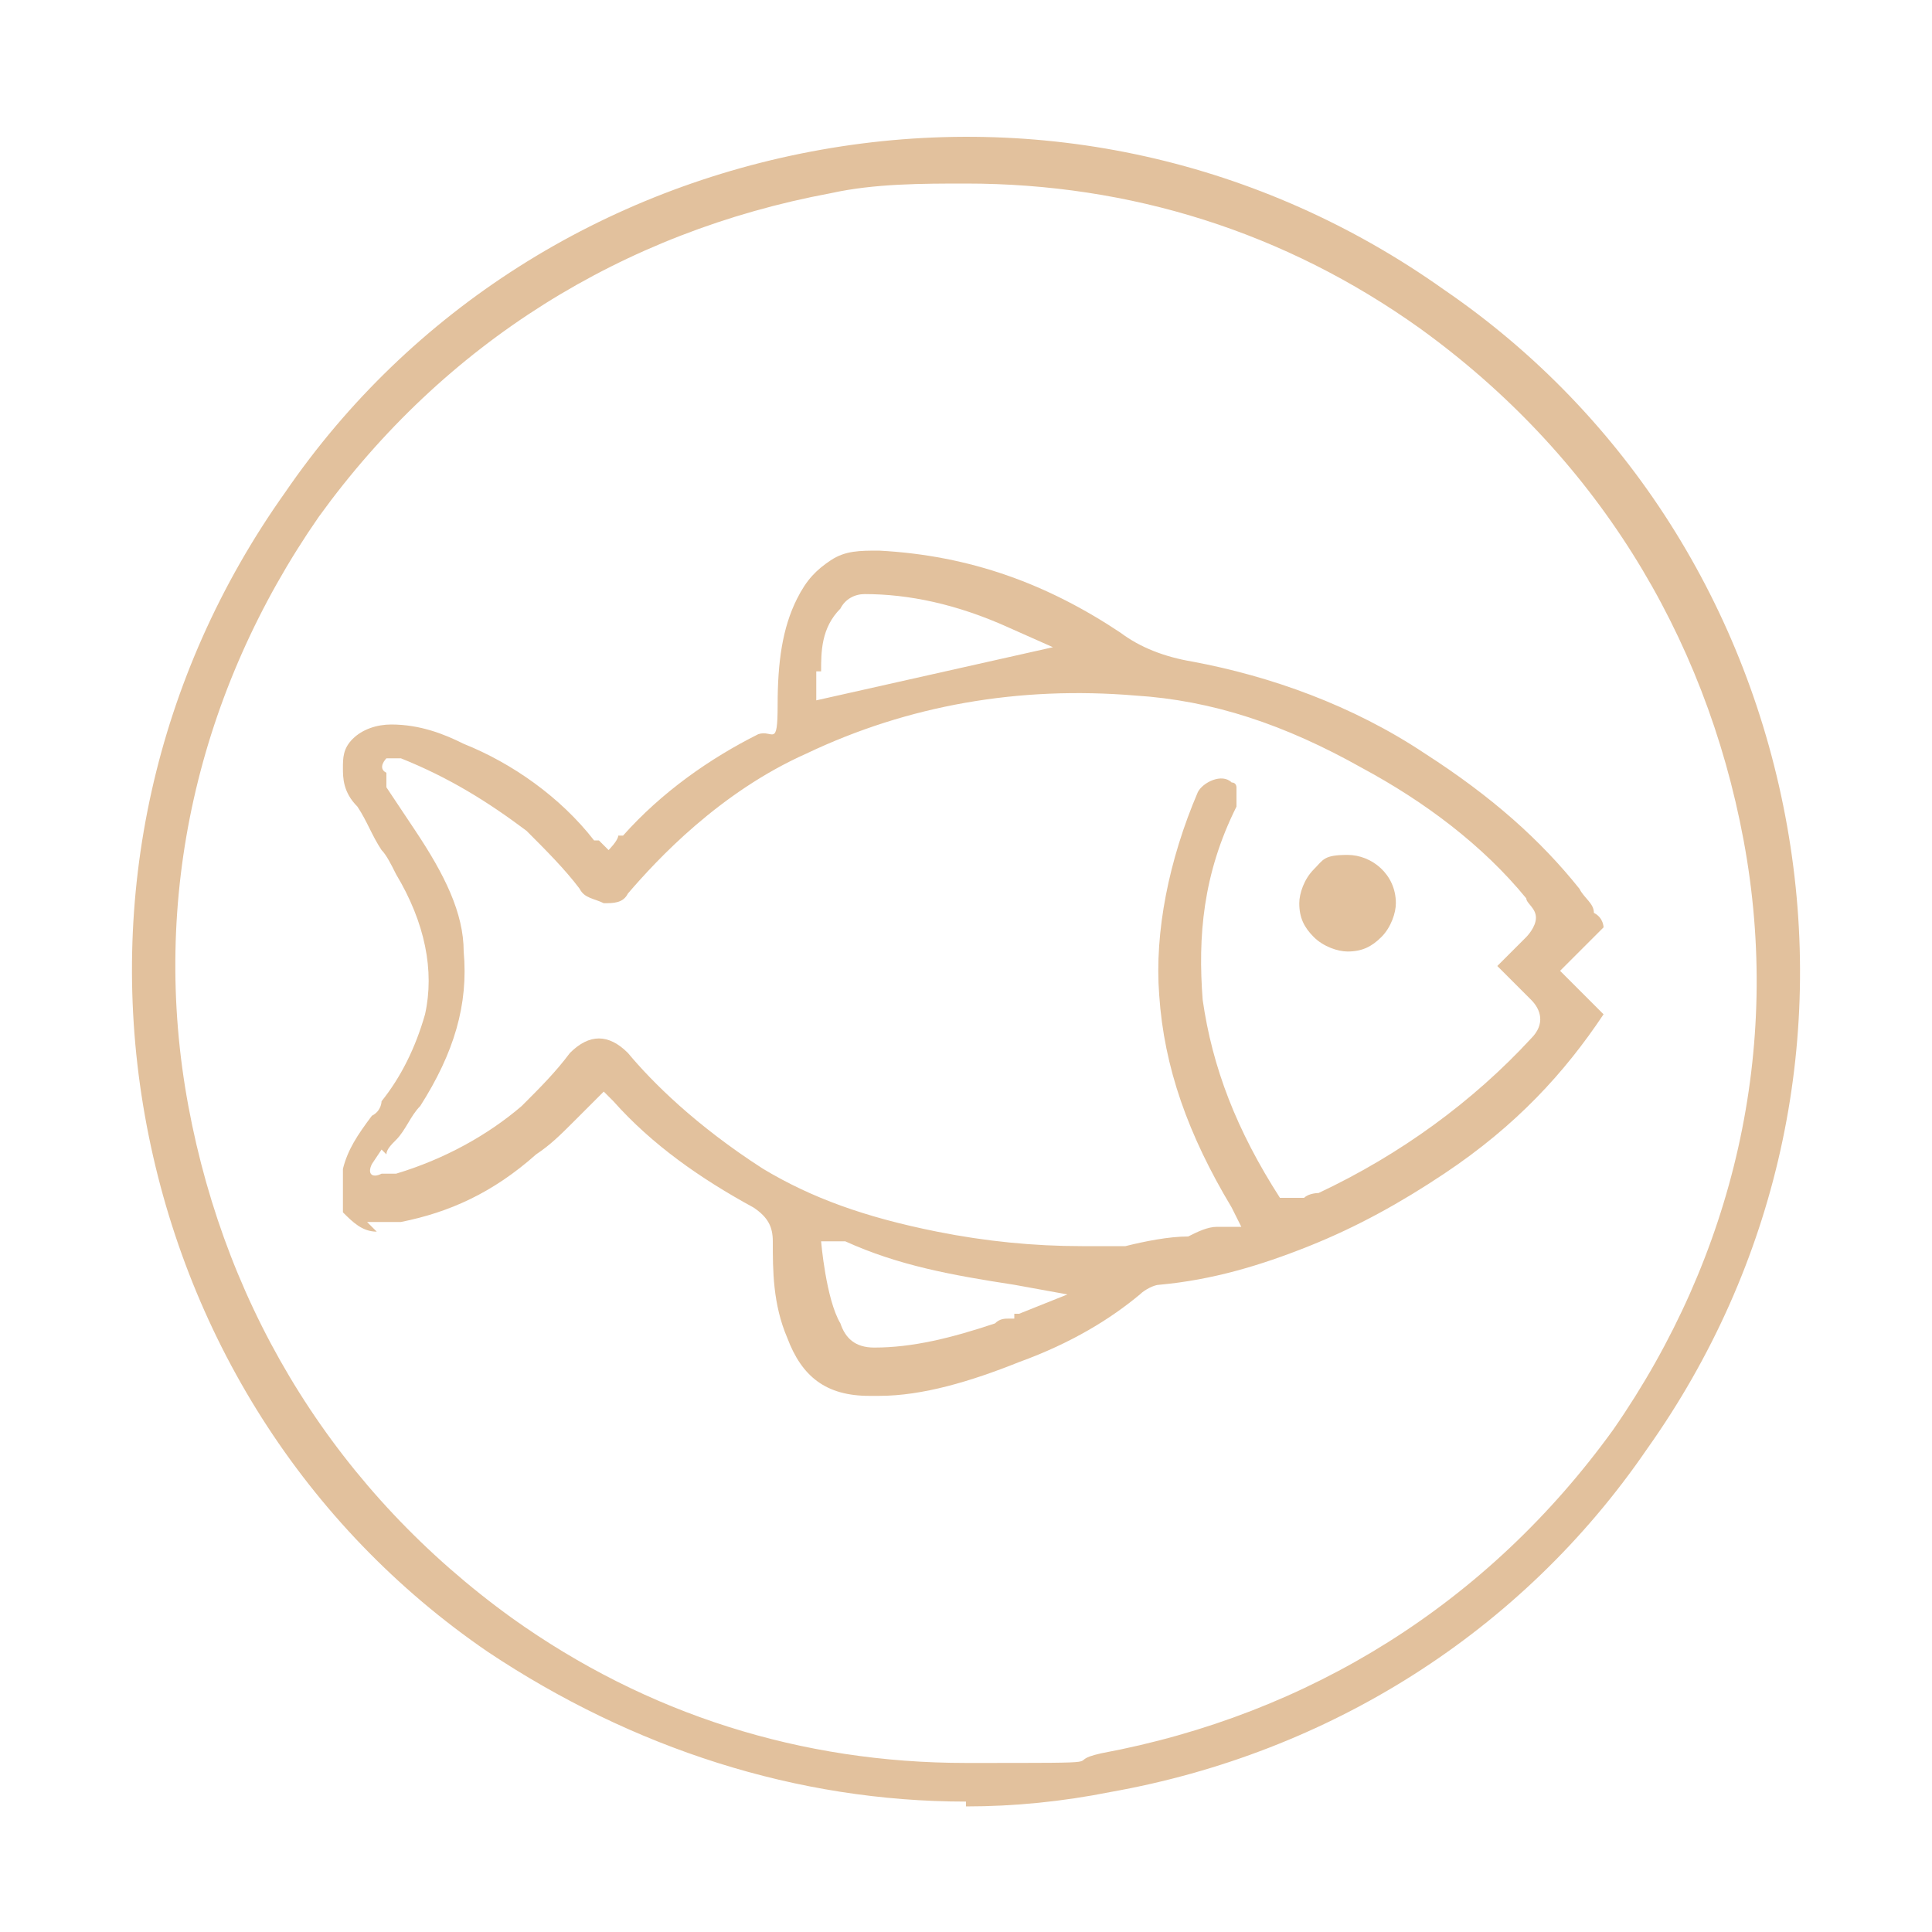
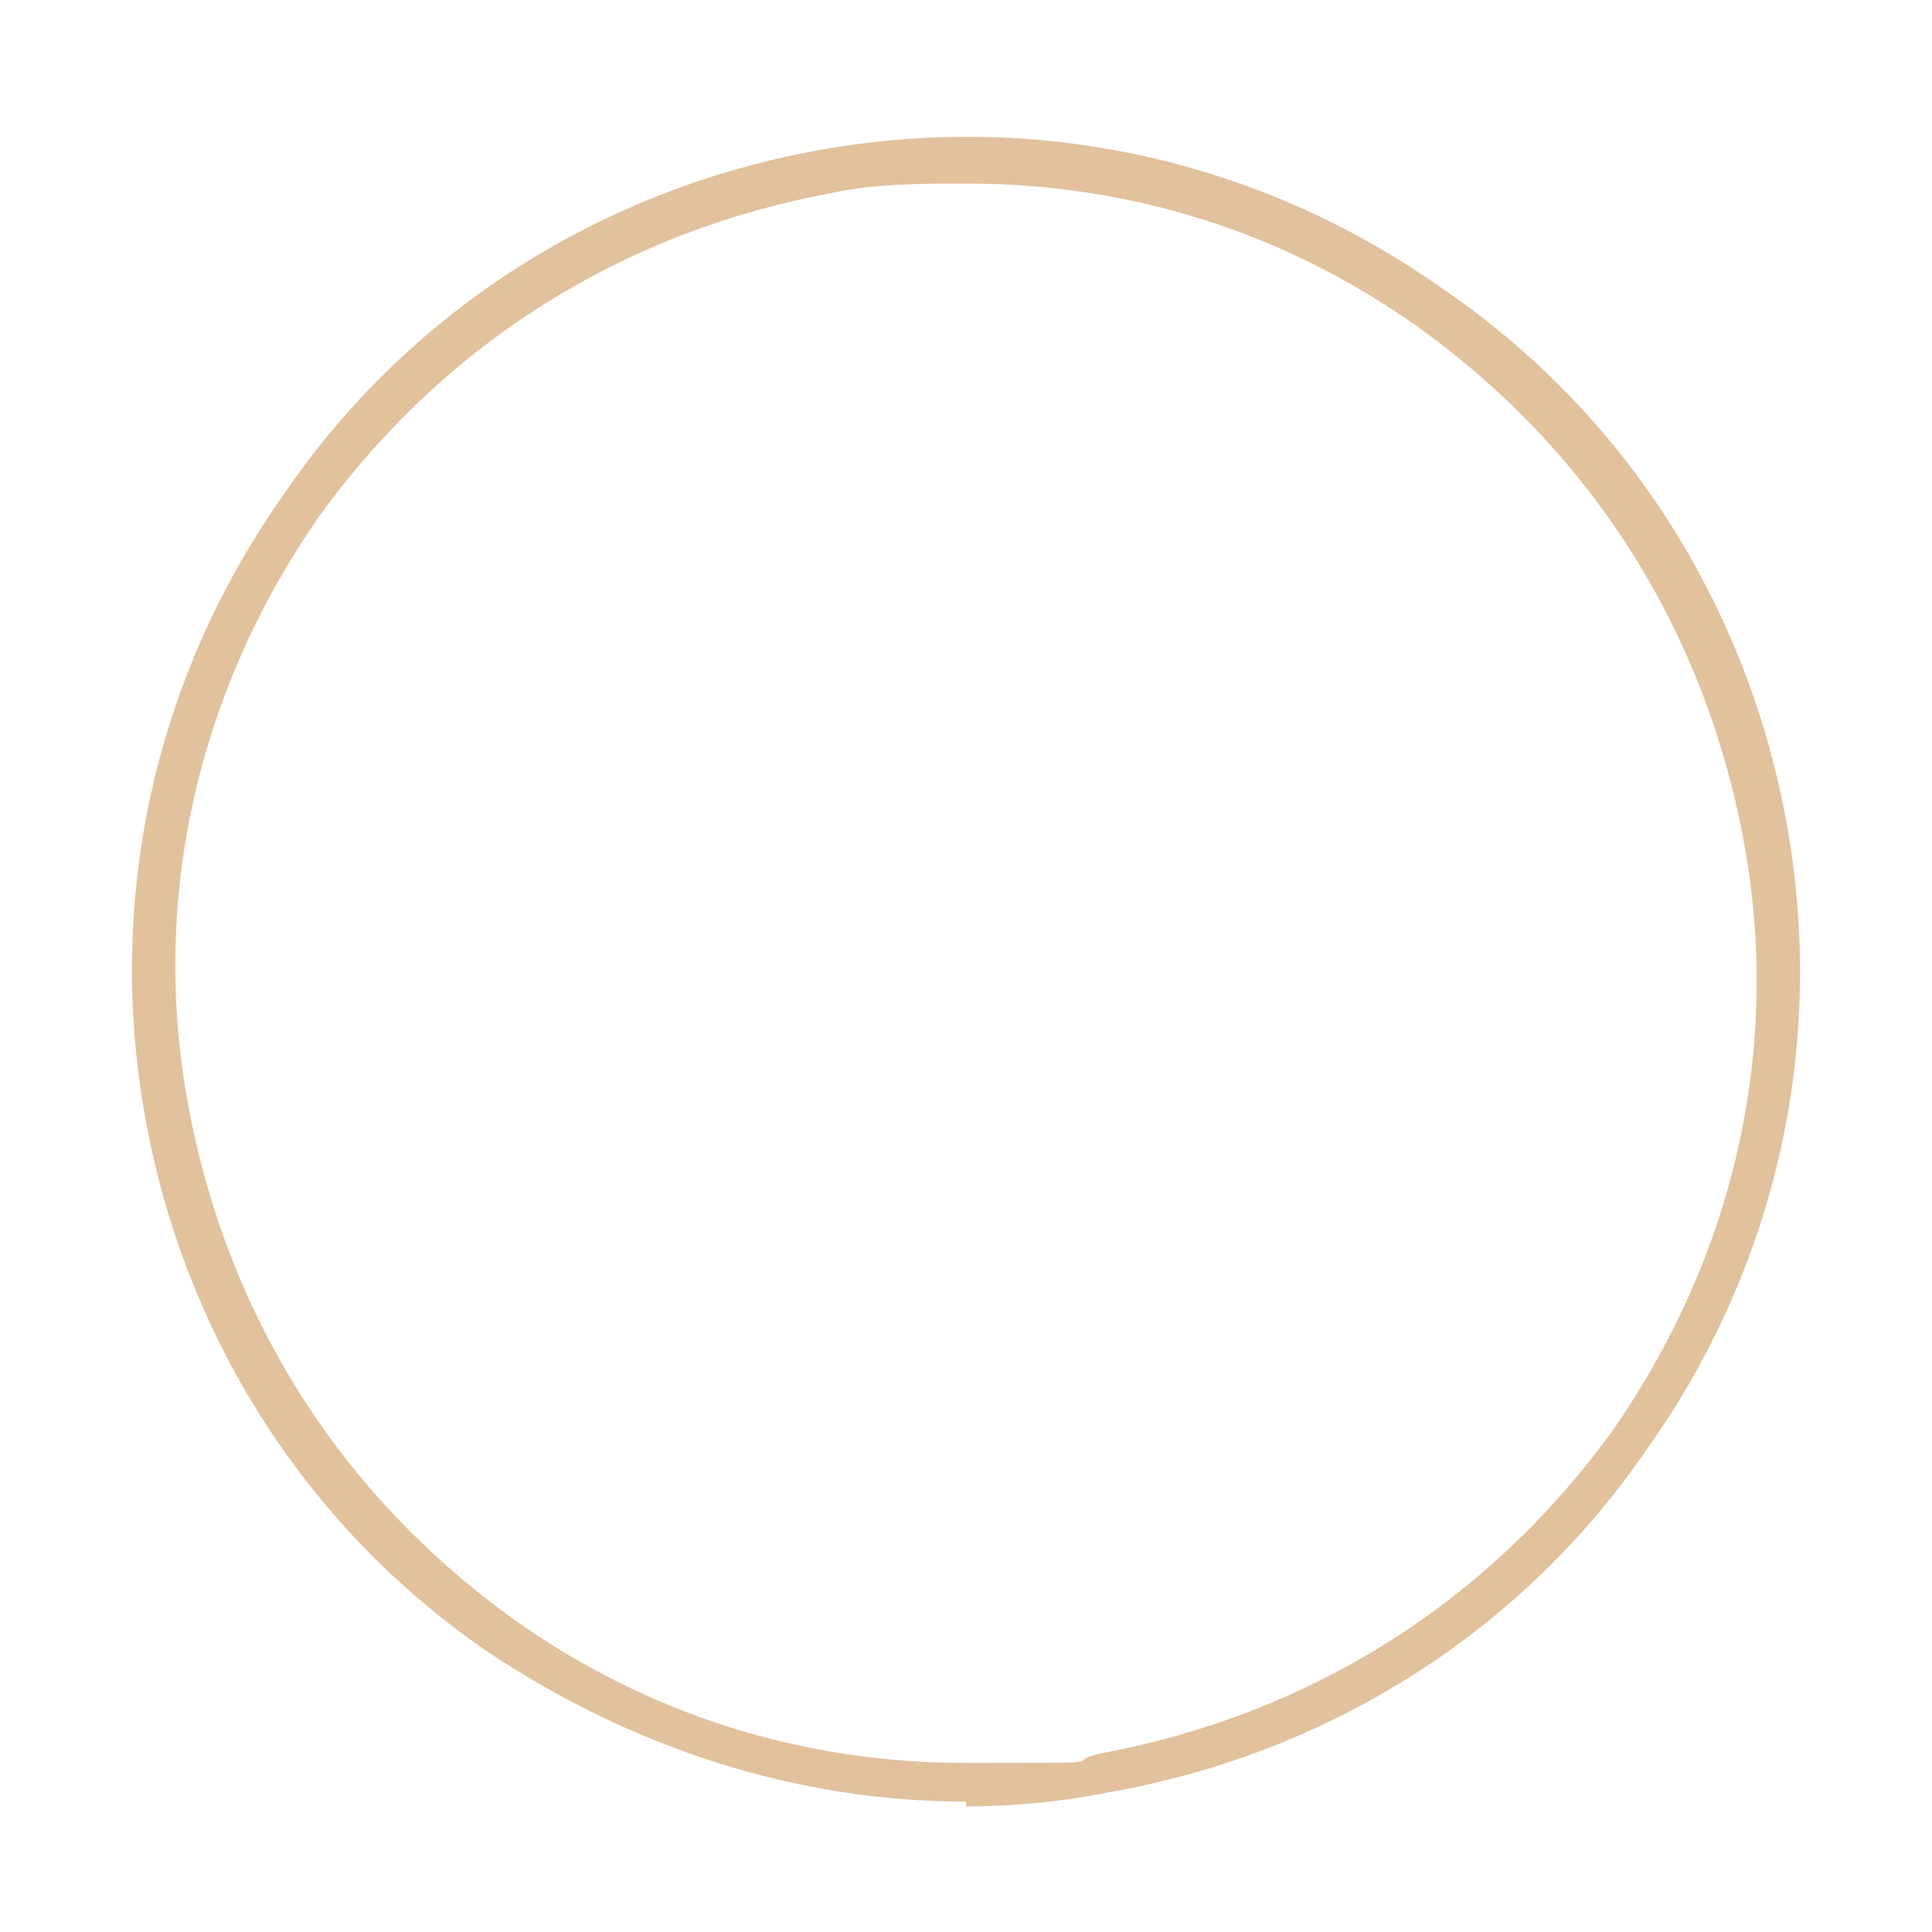
<svg xmlns="http://www.w3.org/2000/svg" id="Layer_1" data-name="Layer 1" version="1.1" viewBox="0 0 40 40">
  <defs>
    <style>
      .cls-1 {
        fill: #e2c19d;
        stroke-width: 0px;
      }
    </style>
  </defs>
  <path class="cls-1" d="M20,37.3c-3.5,0-6.9-1.1-9.9-3.1-3.8-2.6-6.3-6.6-7.1-11.1-.8-4.5.2-9.1,2.9-12.9,2.6-3.8,6.6-6.3,11.1-7.1,4.5-.8,9.1.2,12.9,2.9,3.8,2.6,6.3,6.6,7.1,11.1.8,4.5-.2,9.1-2.9,12.9-2.6,3.8-6.6,6.3-11.1,7.1-1,.2-2,.3-3,.3h0ZM20,3.8c-.9,0-1.9,0-2.8.2-4.3.8-8,3.1-10.6,6.7-2.5,3.6-3.5,7.9-2.7,12.2s3.1,8,6.7,10.6c2.8,2,6,3,9.4,3s1.9,0,2.8-.2c4.3-.8,8-3.1,10.6-6.7,2.5-3.6,3.5-7.9,2.7-12.2-.8-4.3-3.1-8-6.7-10.6-2.8-2-6-3-9.4-3Z" />
  <g>
-     <path class="cls-1" d="M27.9,19.7h0c.3,0,.5-.1.7-.3.2-.2.3-.5.3-.7,0-.6-.5-1-1-1s-.5.1-.7.3c-.2.2-.3.5-.3.7,0,.3.1.5.3.7.2.2.5.3.7.3Z" />
-     <path class="cls-1" d="M7.7,25.3h.6c1-.2,1.9-.6,2.8-1.4.3-.2.5-.4.8-.7.1-.1.2-.2.4-.4l.2-.2.2.2c.8.9,1.8,1.6,2.9,2.2.3.2.4.4.4.7,0,.6,0,1.3.3,2,.3.8.8,1.2,1.7,1.2h.2c.9,0,1.9-.3,2.9-.7,1.1-.4,1.9-.9,2.5-1.4.1-.1.3-.2.4-.2,1.1-.1,2.1-.4,3.1-.8s1.9-.9,2.8-1.5c1.5-1,2.5-2.1,3.3-3.3l-.5-.5h0l-.2-.2-.2-.2.2-.2.2-.2.5-.5s0-.2-.2-.3c0-.2-.2-.3-.3-.5-.8-1-1.8-1.9-3.2-2.8-1.5-1-3.2-1.6-4.8-1.9-.6-.1-1.1-.3-1.5-.6-1.5-1-3.1-1.6-5-1.7-.4,0-.7,0-1,.2s-.5.4-.7.8c-.3.6-.4,1.3-.4,2.2s-.1.5-.4.6c-1,.5-2,1.2-2.8,2.1h-.1c0,.1-.2.3-.2.3l-.2-.2h-.1c-.7-.9-1.7-1.6-2.7-2-.4-.2-.9-.4-1.5-.4s0,0,0,0c-.3,0-.6.1-.8.3-.2.2-.2.4-.2.6s0,.5.3.8c.2.3.3.6.5.9.1.1.2.3.3.5.6,1,.8,2,.6,2.9-.2.7-.5,1.3-.9,1.8,0,0,0,.2-.2.3-.3.4-.5.7-.6,1.1,0,.3,0,.6,0,.9.2.2.4.4.7.4l-.2-.2ZM21,27.3h-.1c-.1,0-.2,0-.3.1-.9.3-1.7.5-2.5.5h0c-.4,0-.6-.2-.7-.5-.3-.5-.4-1.7-.4-1.7h.5c1.1.5,2.2.7,3.5.9l1.1.2-1,.4h-.1ZM17,13.9h0c0-.4,0-.9.4-1.3.1-.2.3-.3.5-.3s0,0,0,0c.9,0,1.9.2,3,.7l.9.4-4.9,1.1v-.6ZM8,23.9c0-.1.1-.2.2-.3.2-.2.3-.5.5-.7.7-1.1,1-2.1.9-3.2,0-.8-.4-1.6-1-2.5-.2-.3-.4-.6-.6-.9v-.3c-.2-.1,0-.3,0-.3h.3c1,.4,1.8.9,2.6,1.5.4.4.8.8,1.1,1.2.1.2.3.2.5.3.2,0,.4,0,.5-.2.6-.7,1.9-2.1,3.7-2.9,2.1-1,4.4-1.4,6.8-1.2,1.6.1,3.1.6,4.7,1.5,1.3.7,2.5,1.6,3.4,2.7,0,.1.2.2.2.4s-.2.4-.2.4l-.3.3-.3.3.4.4.3.3c.2.2.3.5,0,.8-1.2,1.3-2.7,2.4-4.4,3.2,0,0-.2,0-.3.1h-.5c-.9-1.4-1.4-2.7-1.6-4.1-.1-1.3,0-2.6.7-4h0v-.4s0-.1-.1-.1c-.2-.2-.6,0-.7.2h0c-.6,1.4-.9,2.9-.8,4.2.1,1.5.6,2.9,1.5,4.4l.2.4h-.5c-.2,0-.4.1-.6.2-.4,0-.9.1-1.3.2h-.9c-1,0-2-.1-3-.3-1.5-.3-2.6-.7-3.6-1.3-1.4-.9-2.3-1.8-2.8-2.4-.2-.2-.4-.3-.6-.3s-.4.1-.6.3c-.3.4-.6.7-1,1.1-.7.6-1.6,1.1-2.6,1.4h-.3c-.2.1-.3,0-.2-.2l.2-.3h0Z" />
-   </g>
+     </g>
</svg>